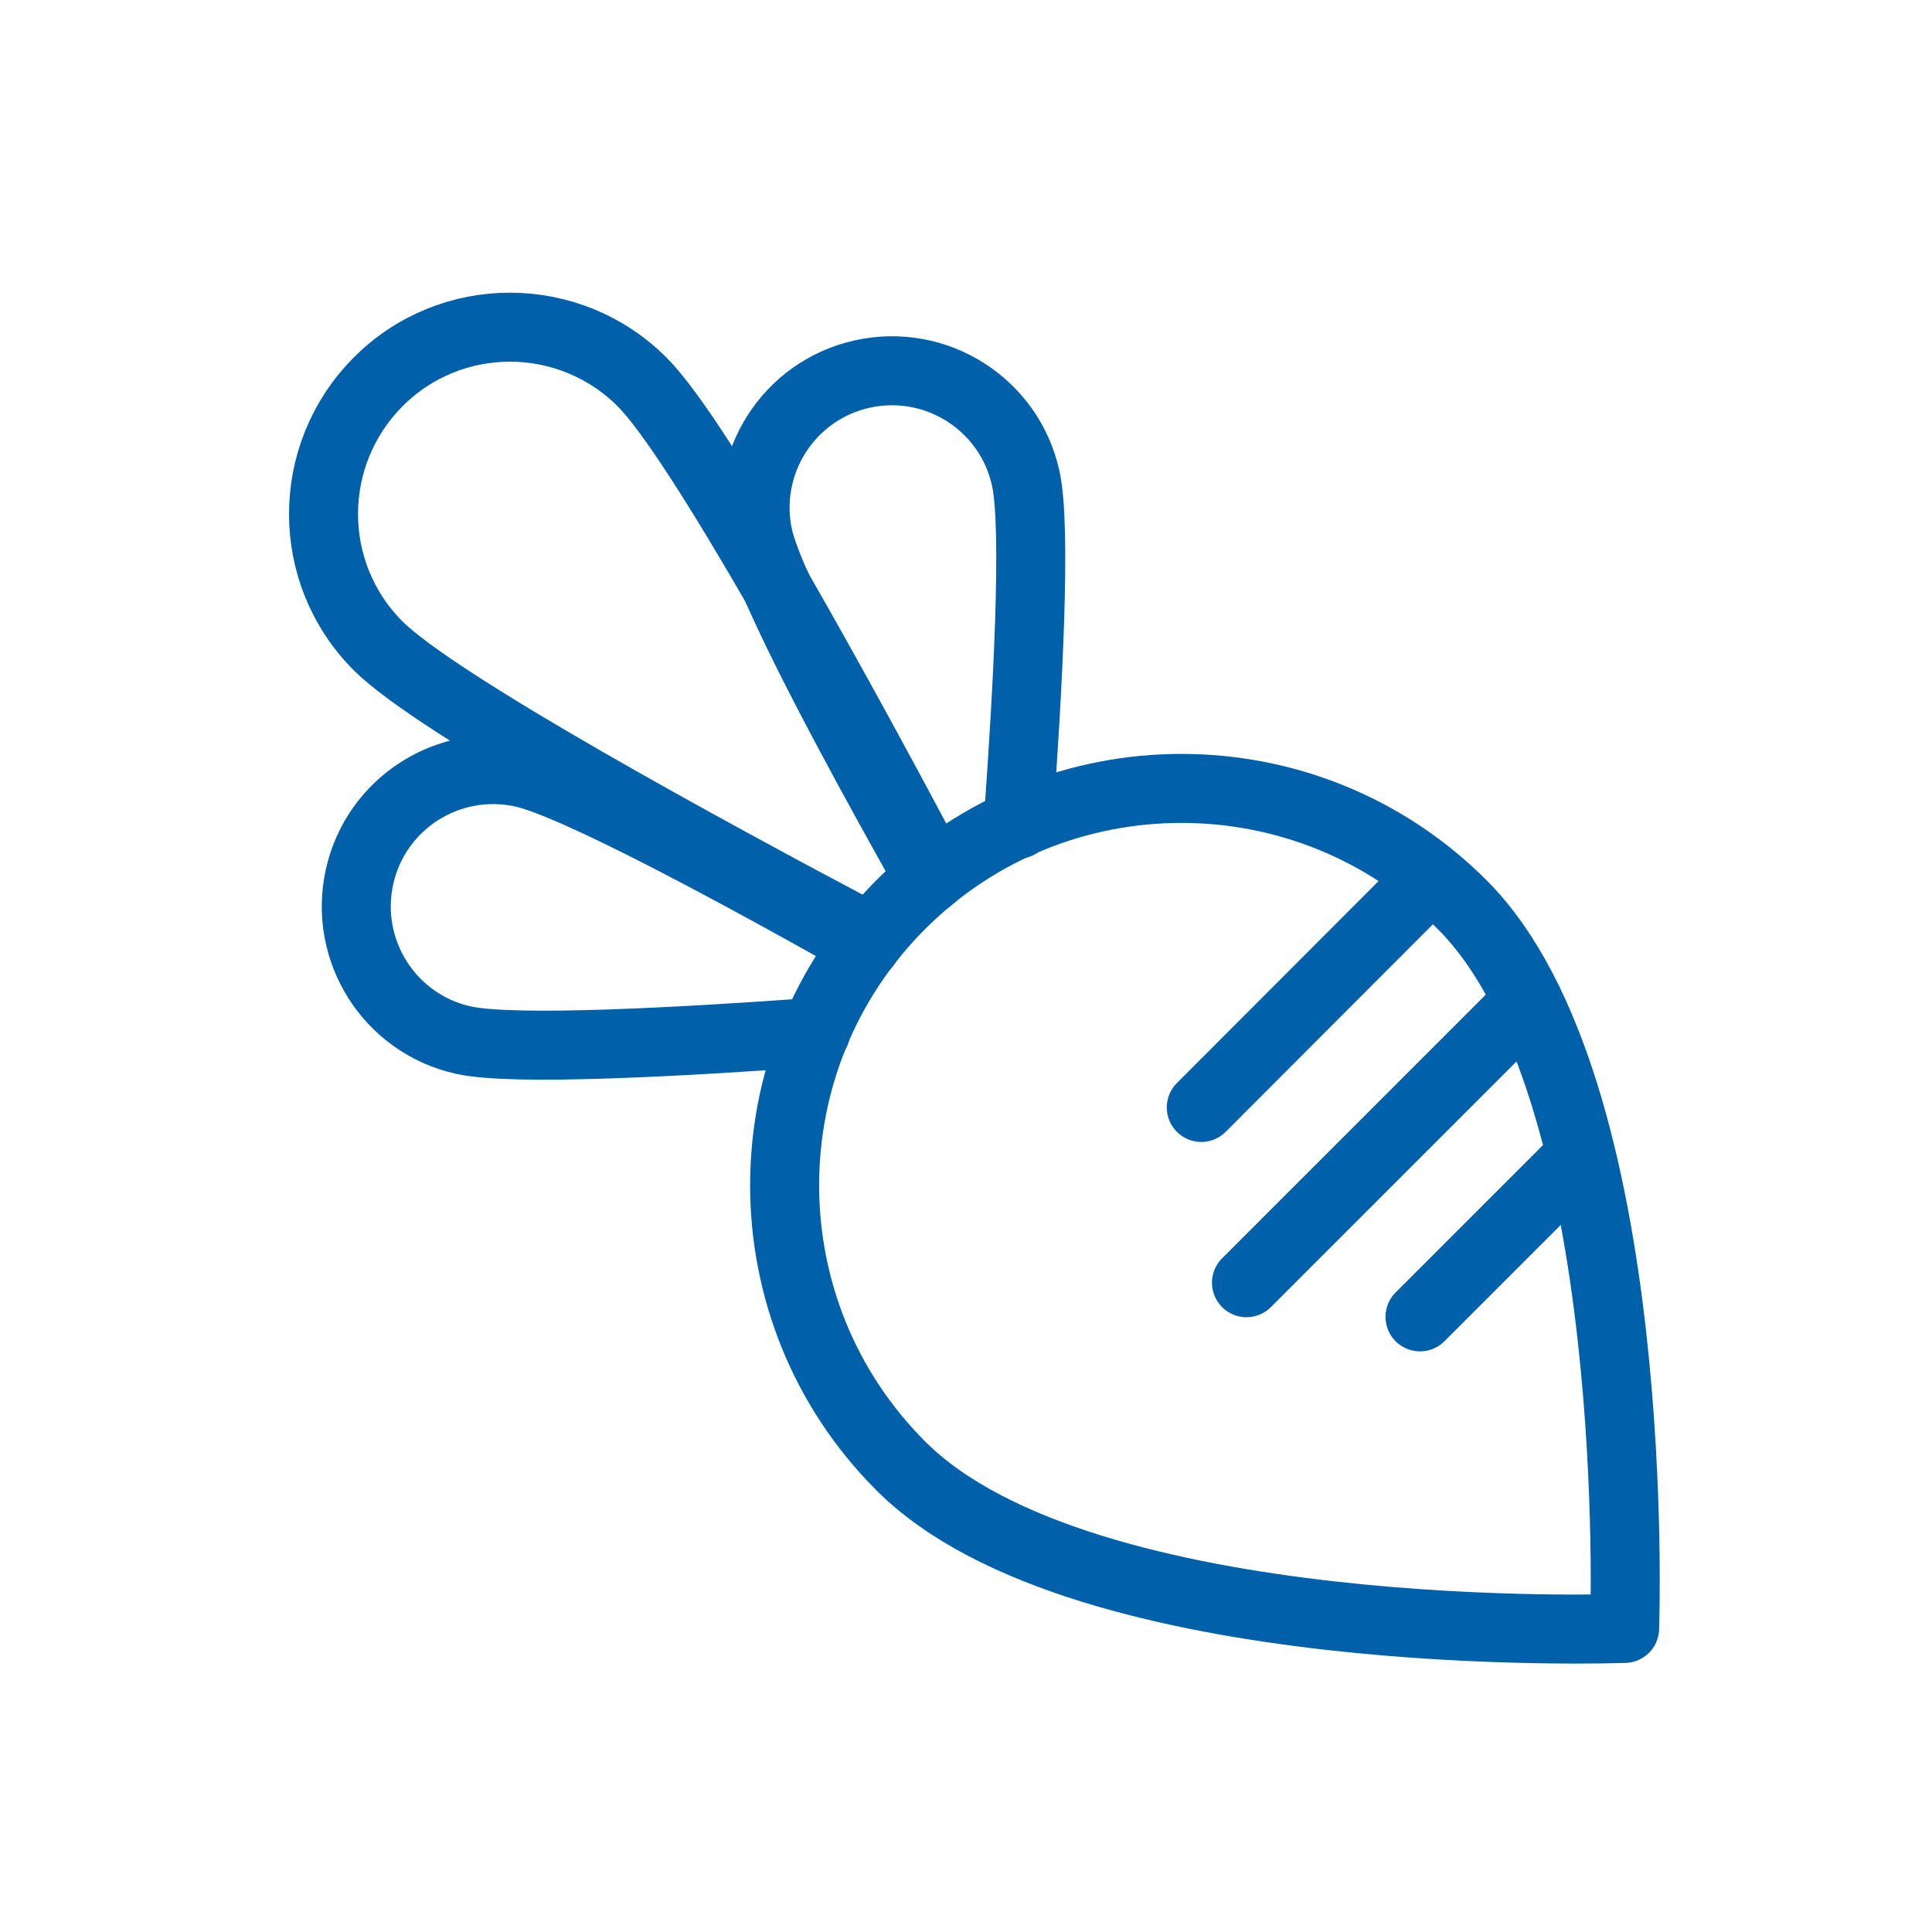
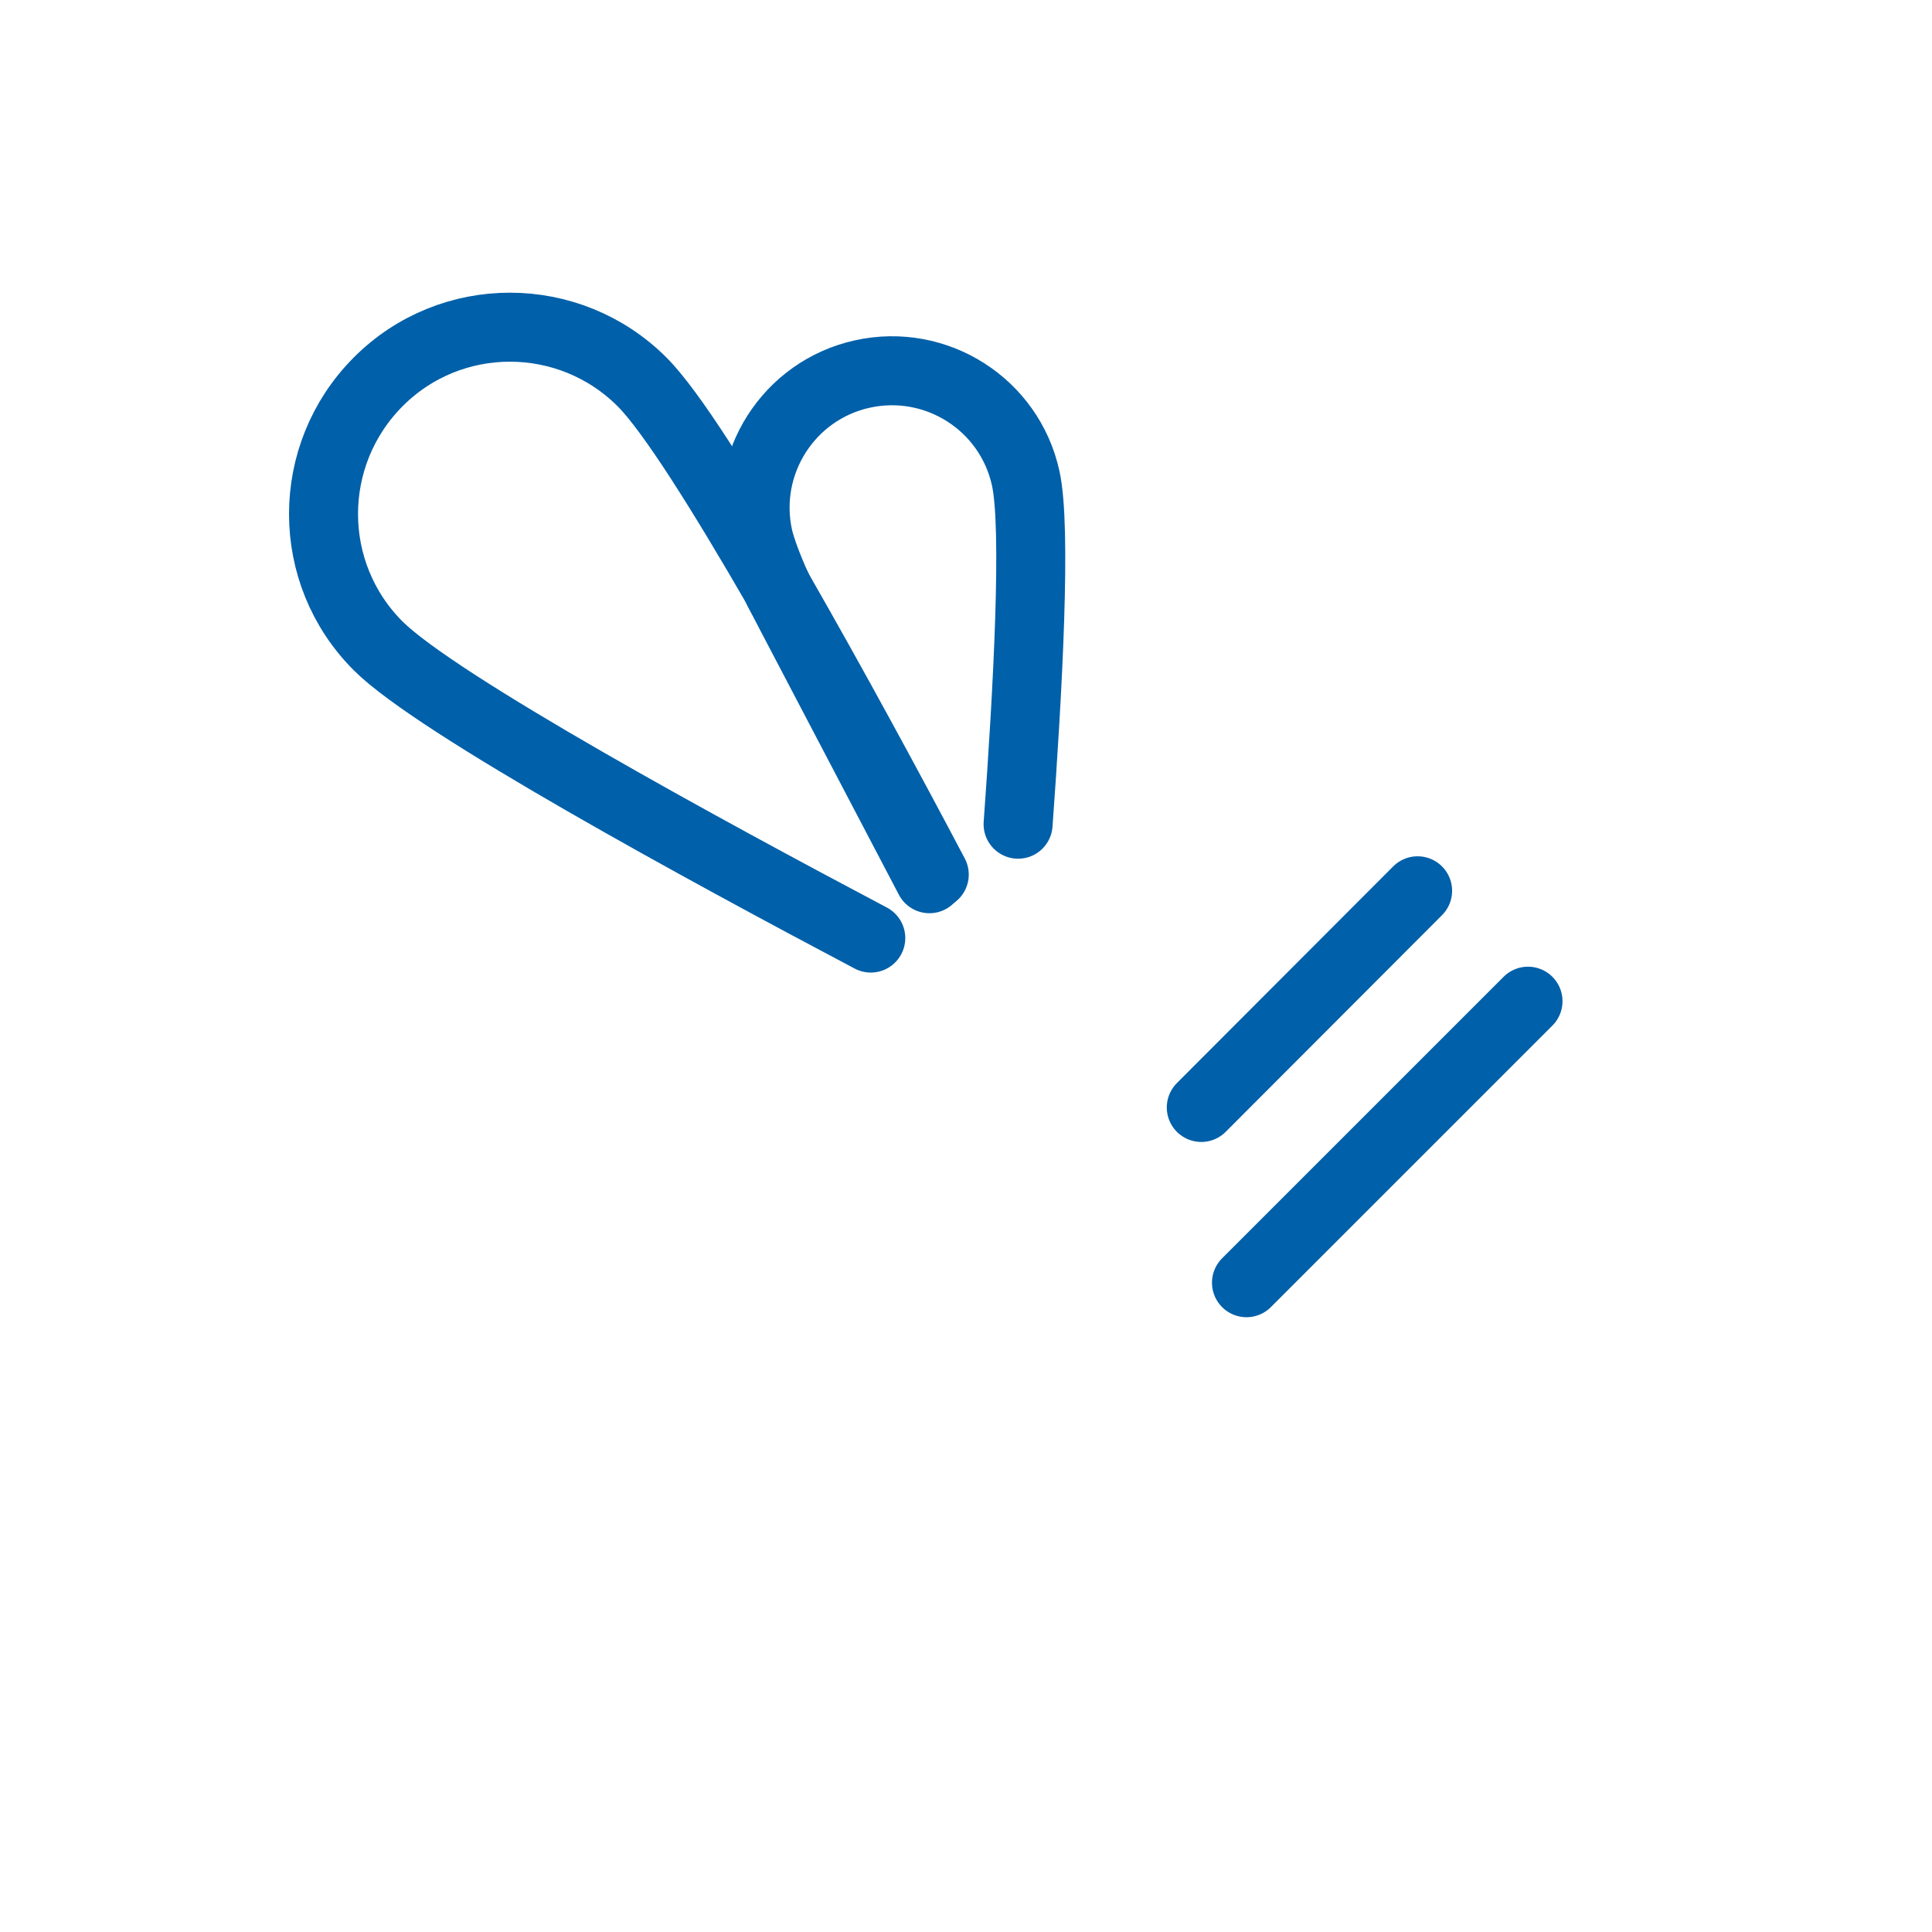
<svg xmlns="http://www.w3.org/2000/svg" width="56" height="56" viewBox="0 0 56 56" fill="none">
  <g clip-path="url(#clip0_2413_22312)">
-     <path d="M42.38 26.22C47.67 31.51 47.09 47.2 47.09 47.2C47.09 47.2 31.4 47.79 26.11 42.49C21.62 38 21.62 30.71 26.11 26.22C30.6 21.73 37.89 21.73 42.38 26.22Z" stroke="#0060A9" stroke-width="2" stroke-linecap="round" stroke-linejoin="round" />
    <path d="M25.24 27.19C20.45 24.66 12.66 20.42 10.96 18.72C8.85 16.61 8.85 13.19 10.96 11.07C13.07 8.95 16.5 8.96 18.61 11.07C19.46 11.92 20.94 14.29 22.53 17.04C22.53 17.05 22.53 17.07 22.54 17.07C24.12 19.82 25.82 22.96 27.08 25.35" stroke="#0060A9" stroke-width="2" stroke-linecap="round" stroke-linejoin="round" />
-     <path d="M26.94 25.47C25.43 22.79 23.5 19.27 22.54 17.08C22.54 17.08 22.53 17.06 22.53 17.05C22.25 16.43 22.06 15.91 21.98 15.57C21.51 13.43 22.86 11.31 25 10.84C27.14 10.37 29.26 11.72 29.73 13.86C30.05 15.29 29.79 20.05 29.51 23.89" stroke="#0060A9" stroke-width="2" stroke-linecap="round" stroke-linejoin="round" />
-     <path d="M25.1 27.38C21.63 25.42 16.72 22.75 15.15 22.4C13.01 21.93 10.89 23.28 10.42 25.42C9.95 27.56 11.3 29.68 13.44 30.15C14.9 30.47 19.77 30.2 23.64 29.92" stroke="#0060A9" stroke-width="2" stroke-linecap="round" stroke-linejoin="round" />
+     <path d="M26.94 25.47C22.54 17.08 22.53 17.06 22.53 17.05C22.25 16.43 22.06 15.91 21.98 15.57C21.51 13.43 22.86 11.31 25 10.84C27.14 10.37 29.26 11.72 29.73 13.86C30.05 15.29 29.79 20.05 29.51 23.89" stroke="#0060A9" stroke-width="2" stroke-linecap="round" stroke-linejoin="round" />
    <path d="M44.29 29.02L36.13 37.18" stroke="#0060A9" stroke-width="2" stroke-linecap="round" stroke-linejoin="round" />
-     <path d="M45.54 33.79L41.16 38.17" stroke="#0060A9" stroke-width="2" stroke-linecap="round" stroke-linejoin="round" />
    <path d="M41.09 25.82L34.82 32.1" stroke="#0060A9" stroke-width="2" stroke-linecap="round" stroke-linejoin="round" />
  </g>
  <defs>
    <clipPath id="clip0_2413_22312">
      <rect width="56" height="56" fill="white" />
    </clipPath>
  </defs>
</svg>